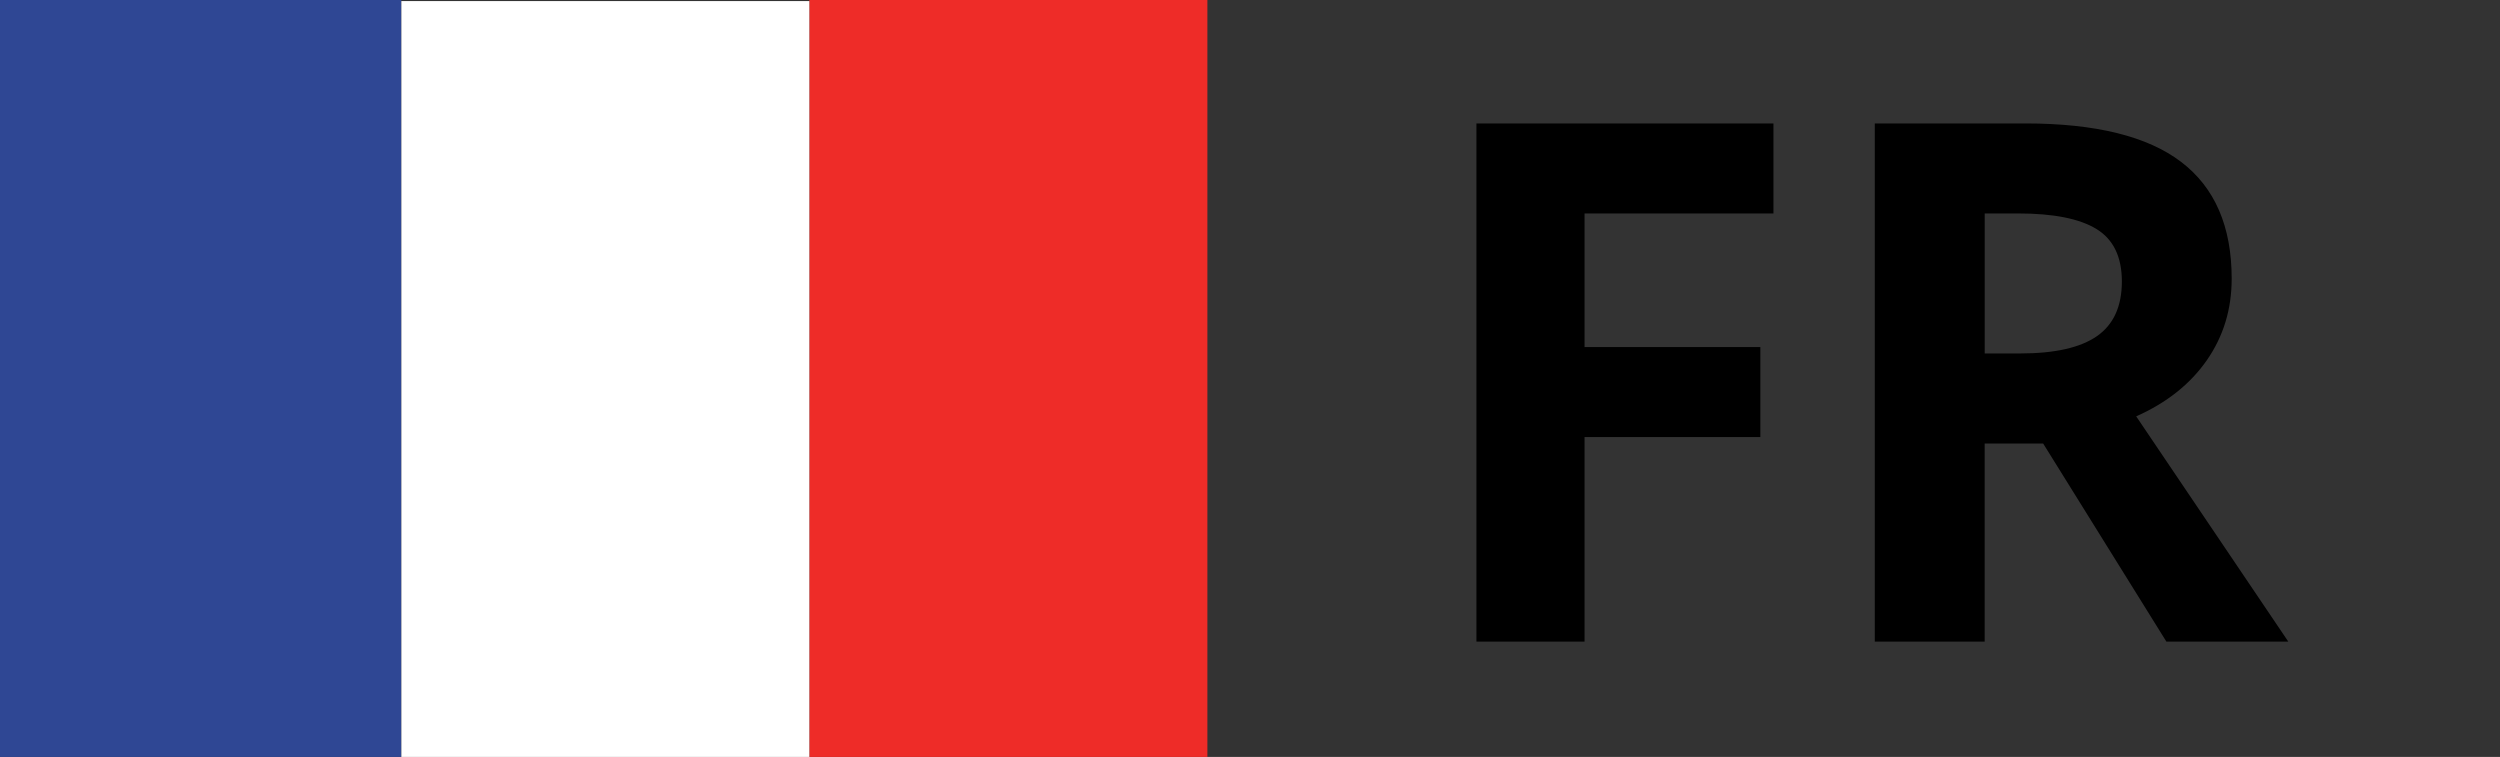
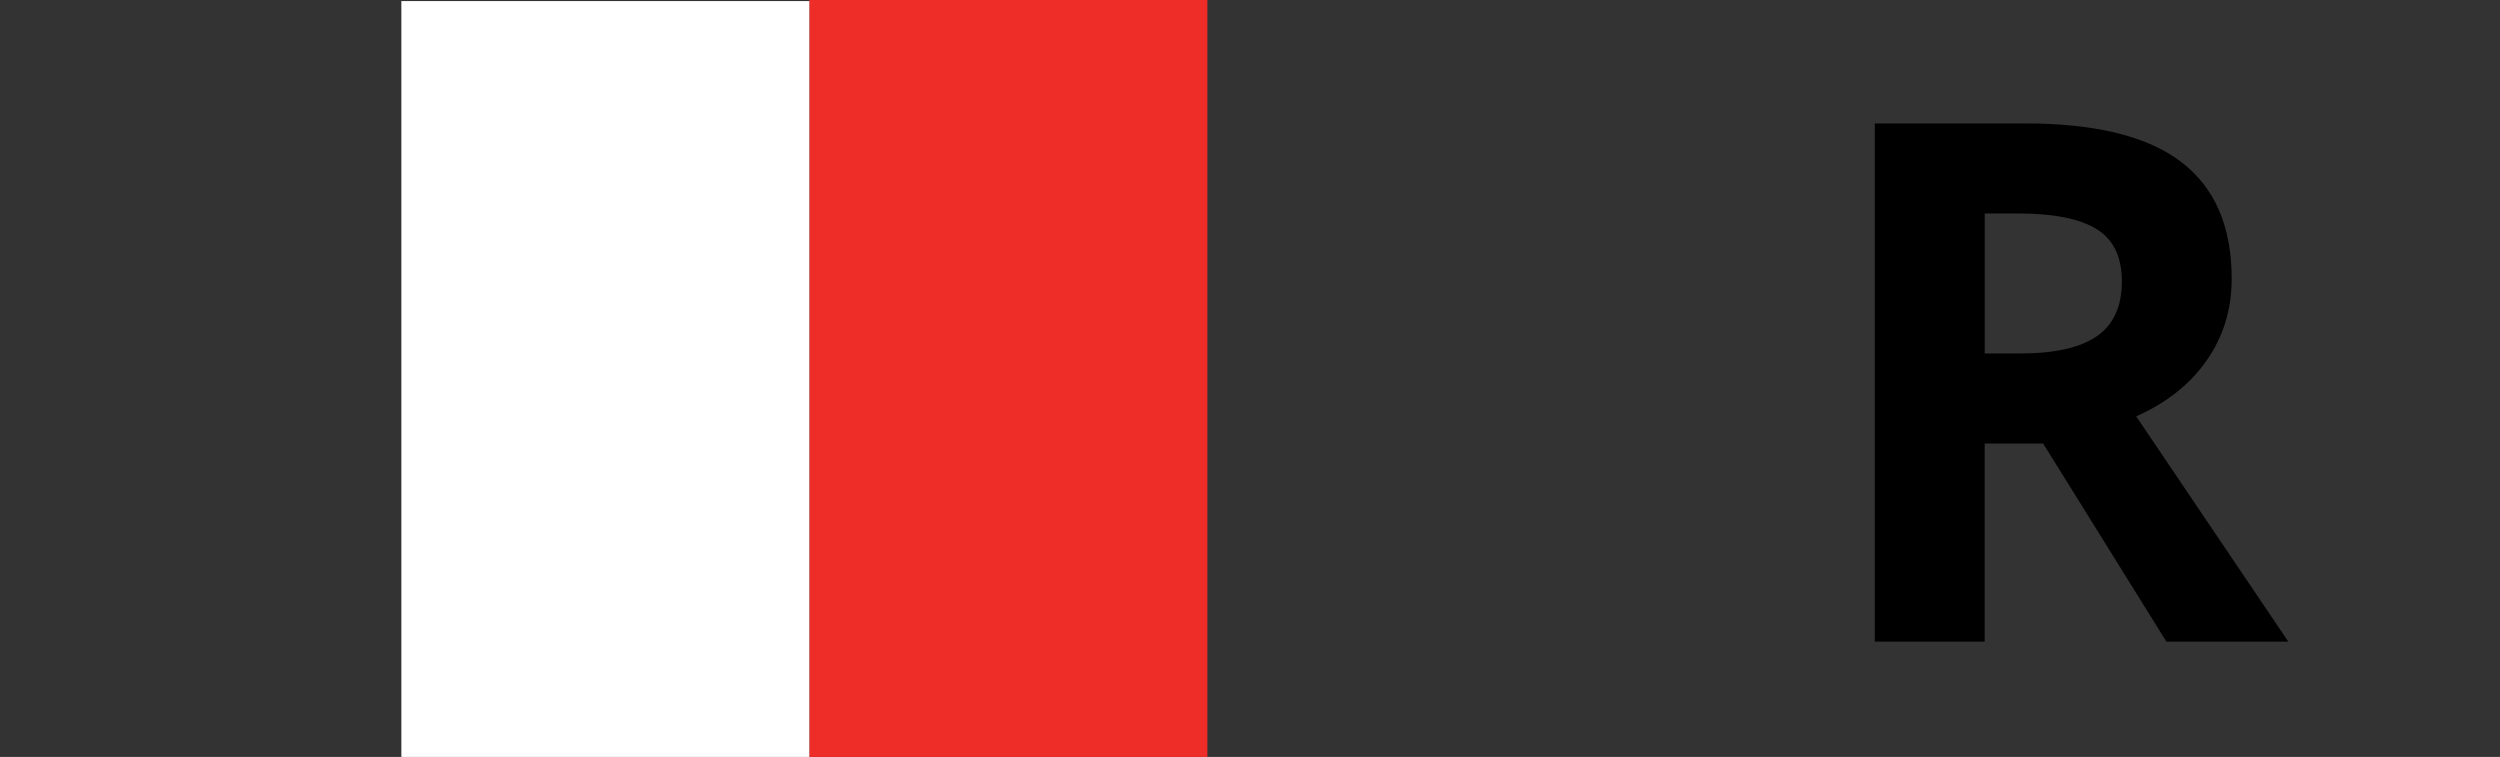
<svg xmlns="http://www.w3.org/2000/svg" version="1.1" id="Livello_1" x="0px" y="0px" width="68.884px" height="20.857px" viewBox="0 0 68.884 20.857" enable-background="new 0 0 68.884 20.857" xml:space="preserve">
  <rect x="0" y="0" width="68.884" height="20.857" fill="#333333" stroke="none" />
  <g>
    <g>
      <g>
        <g>
          <g>
-             <rect x="0" y="0" fill="#2F4794" width="11.059" height="20.857" />
-           </g>
+             </g>
        </g>
      </g>
    </g>
    <g>
      <g>
        <rect x="22.3" y="0" fill="#EE2C28" width="10.968" height="20.857" />
      </g>
    </g>
    <g>
      <rect x="11.059" y="0.03" fill="#FFFFFF" width="11.241" height="20.828" />
    </g>
  </g>
  <g>
-     <path d="M40.681,17.678V3.401h8.184v2.48h-5.205v3.682h4.844v2.48h-4.844v5.635H40.681z" />
    <path d="M51.657,17.678V3.401h4.147c1.935,0,3.366,0.353,4.294,1.06c0.929,0.707,1.393,1.779,1.393,3.218   c0,0.843-0.229,1.593-0.687,2.25c-0.458,0.657-1.106,1.17-1.944,1.543l4.191,6.207h-3.359l-3.396-5.459h-1.611v5.459H51.657z    M54.685,9.739h0.977c0.957,0,1.663-0.16,2.119-0.479s0.684-0.82,0.684-1.504c0-0.677-0.232-1.159-0.698-1.445   s-1.187-0.43-2.163-0.43h-0.918V9.739z" />
  </g>
</svg>